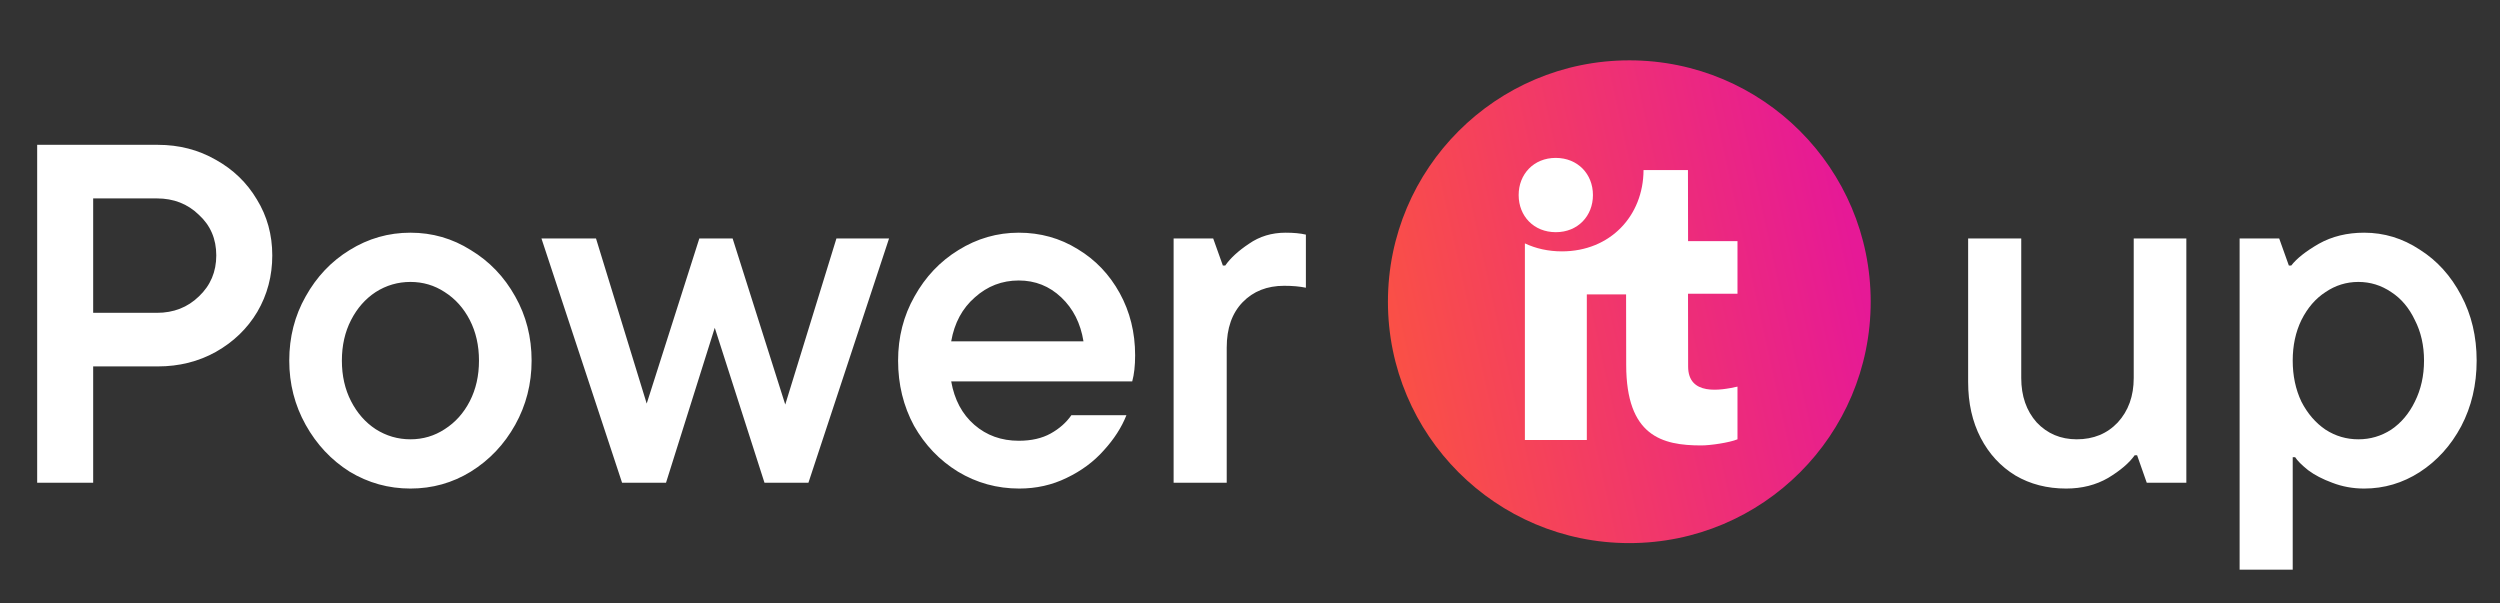
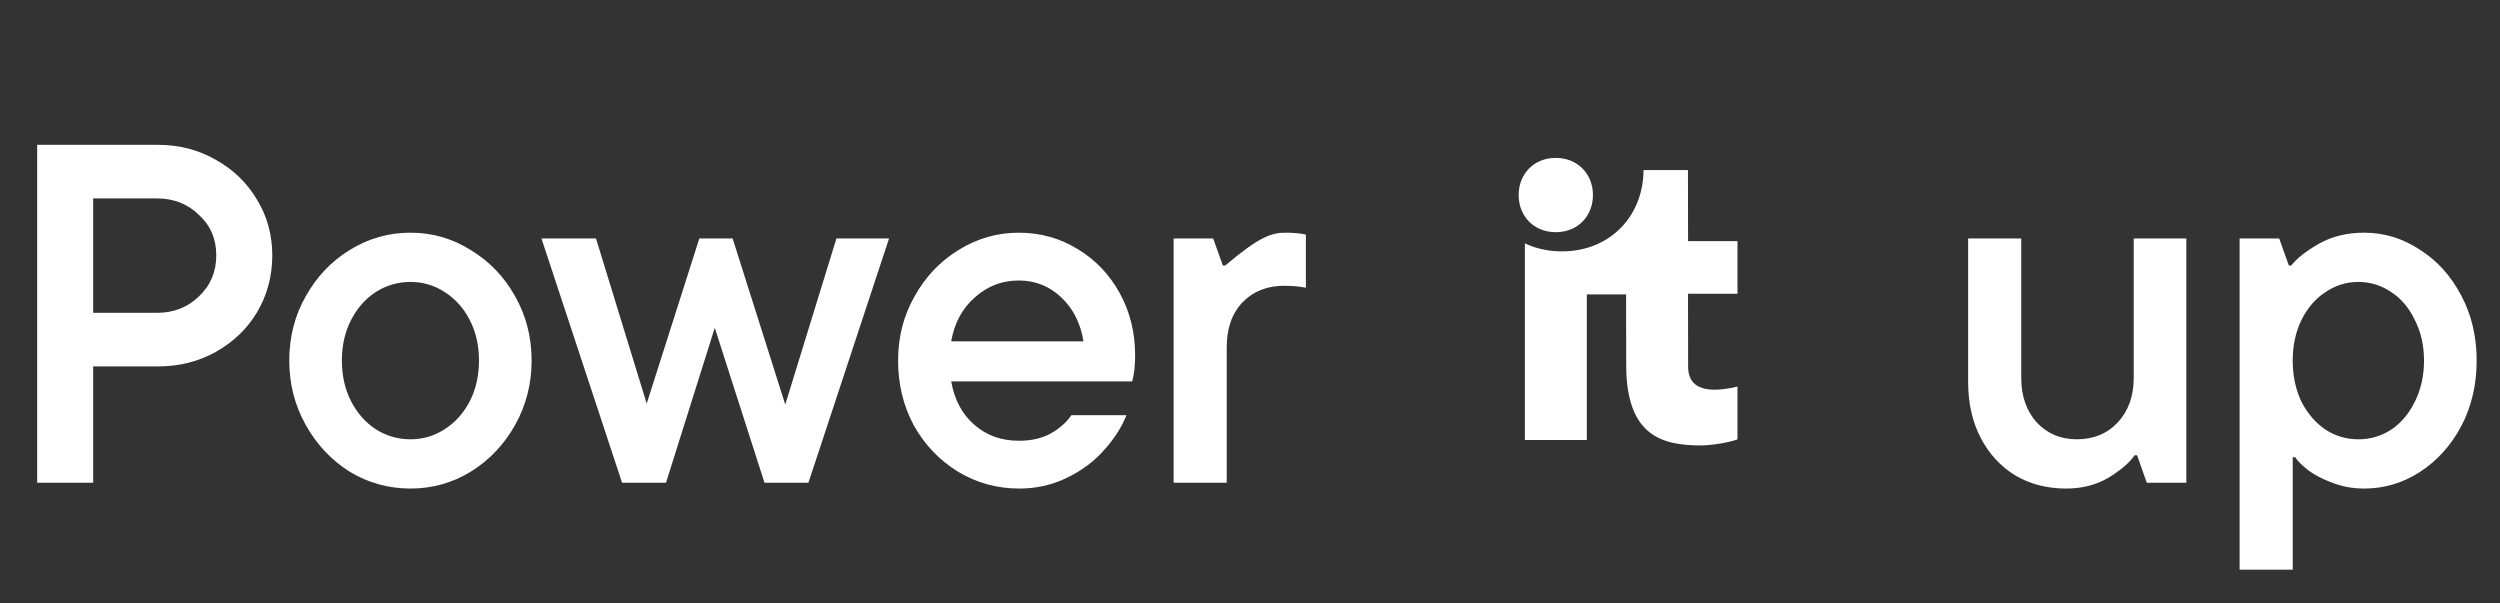
<svg xmlns="http://www.w3.org/2000/svg" width="290" height="70" viewBox="0 0 290 70" fill="none">
  <rect x="0" y="0" width="290" height="70" fill="#333333" stroke="none" />
-   <path d="M18.312 16.8C20.776 16.8 23.016 17.379 25.032 18.536C27.048 19.656 28.635 21.187 29.792 23.128C30.987 25.069 31.584 27.235 31.584 29.624C31.584 32.013 31.005 34.197 29.848 36.176C28.691 38.117 27.085 39.667 25.032 40.824C23.016 41.944 20.776 42.504 18.312 42.504H10.808V56H4.312V16.8H18.312ZM18.2 36.288C20.141 36.288 21.765 35.653 23.072 34.384C24.416 33.115 25.088 31.528 25.088 29.624C25.088 27.72 24.416 26.152 23.072 24.92C21.765 23.651 20.141 23.016 18.2 23.016H10.808V36.288H18.2ZM47.61 56.672C45.071 56.672 42.719 56.019 40.554 54.712C38.426 53.368 36.727 51.557 35.458 49.28C34.188 47.003 33.554 44.52 33.554 41.832C33.554 39.107 34.188 36.624 35.458 34.384C36.727 32.107 38.426 30.315 40.554 29.008C42.719 27.664 45.071 26.992 47.61 26.992C50.148 26.992 52.482 27.664 54.61 29.008C56.775 30.315 58.492 32.107 59.762 34.384C61.031 36.624 61.666 39.107 61.666 41.832C61.666 44.52 61.031 47.003 59.762 49.28C58.492 51.557 56.775 53.368 54.61 54.712C52.482 56.019 50.148 56.672 47.61 56.672ZM47.61 50.96C49.066 50.96 50.391 50.568 51.586 49.784C52.818 49 53.788 47.917 54.498 46.536C55.207 45.155 55.562 43.587 55.562 41.832C55.562 40.077 55.207 38.509 54.498 37.128C53.788 35.747 52.818 34.664 51.586 33.88C50.391 33.096 49.066 32.704 47.61 32.704C46.154 32.704 44.81 33.096 43.578 33.88C42.383 34.664 41.431 35.747 40.722 37.128C40.012 38.509 39.658 40.077 39.658 41.832C39.658 43.587 40.012 45.155 40.722 46.536C41.431 47.917 42.383 49 43.578 49.784C44.81 50.568 46.154 50.96 47.61 50.96ZM91.089 46.928L97.025 27.664H103.129L93.777 56H88.681L82.913 38.024L77.257 56H72.161L62.809 27.664H69.137L75.017 46.816L81.121 27.664H84.985L91.089 46.928ZM131.675 41.216C131.675 42.411 131.563 43.419 131.339 44.24H110.339C110.712 46.368 111.608 48.048 113.027 49.28C114.445 50.512 116.163 51.128 118.179 51.128C119.635 51.128 120.867 50.848 121.875 50.288C122.883 49.728 123.685 49.019 124.283 48.16H130.667C130.107 49.579 129.229 50.941 128.035 52.248C126.877 53.555 125.44 54.619 123.723 55.44C122.043 56.261 120.213 56.672 118.235 56.672C115.659 56.672 113.288 56.019 111.123 54.712C108.995 53.405 107.296 51.632 106.027 49.392C104.795 47.115 104.179 44.595 104.179 41.832C104.179 39.107 104.813 36.624 106.083 34.384C107.352 32.107 109.051 30.315 111.179 29.008C113.344 27.664 115.677 26.992 118.179 26.992C120.68 26.992 122.957 27.627 125.011 28.896C127.064 30.128 128.688 31.827 129.883 33.992C131.077 36.157 131.675 38.565 131.675 41.216ZM118.179 32.536C116.237 32.536 114.539 33.189 113.083 34.496C111.627 35.765 110.712 37.464 110.339 39.592H125.683C125.347 37.501 124.488 35.803 123.107 34.496C121.725 33.189 120.083 32.536 118.179 32.536ZM136.139 56V27.664H140.731L141.851 30.8H142.131C142.728 29.941 143.643 29.101 144.875 28.28C146.107 27.421 147.525 26.992 149.131 26.992C150.064 26.992 150.848 27.067 151.483 27.216V33.376C150.773 33.227 149.933 33.152 148.963 33.152C146.984 33.152 145.379 33.787 144.147 35.056C142.915 36.325 142.299 38.08 142.299 40.32V56H136.139Z" fill="white" />
-   <path d="M189 63C173.534 63 161 50.459 161 35C161 19.541 173.534 7 189 7C204.466 7 217 19.534 217 35C217 50.466 204.466 63 189 63Z" fill="url(#paint0_linear_718_6823)" />
+   <path d="M18.312 16.8C20.776 16.8 23.016 17.379 25.032 18.536C27.048 19.656 28.635 21.187 29.792 23.128C30.987 25.069 31.584 27.235 31.584 29.624C31.584 32.013 31.005 34.197 29.848 36.176C28.691 38.117 27.085 39.667 25.032 40.824C23.016 41.944 20.776 42.504 18.312 42.504H10.808V56H4.312V16.8H18.312ZM18.2 36.288C20.141 36.288 21.765 35.653 23.072 34.384C24.416 33.115 25.088 31.528 25.088 29.624C25.088 27.72 24.416 26.152 23.072 24.92C21.765 23.651 20.141 23.016 18.2 23.016H10.808V36.288H18.2ZM47.61 56.672C45.071 56.672 42.719 56.019 40.554 54.712C38.426 53.368 36.727 51.557 35.458 49.28C34.188 47.003 33.554 44.52 33.554 41.832C33.554 39.107 34.188 36.624 35.458 34.384C36.727 32.107 38.426 30.315 40.554 29.008C42.719 27.664 45.071 26.992 47.61 26.992C50.148 26.992 52.482 27.664 54.61 29.008C56.775 30.315 58.492 32.107 59.762 34.384C61.031 36.624 61.666 39.107 61.666 41.832C61.666 44.52 61.031 47.003 59.762 49.28C58.492 51.557 56.775 53.368 54.61 54.712C52.482 56.019 50.148 56.672 47.61 56.672ZM47.61 50.96C49.066 50.96 50.391 50.568 51.586 49.784C52.818 49 53.788 47.917 54.498 46.536C55.207 45.155 55.562 43.587 55.562 41.832C55.562 40.077 55.207 38.509 54.498 37.128C53.788 35.747 52.818 34.664 51.586 33.88C50.391 33.096 49.066 32.704 47.61 32.704C46.154 32.704 44.81 33.096 43.578 33.88C42.383 34.664 41.431 35.747 40.722 37.128C40.012 38.509 39.658 40.077 39.658 41.832C39.658 43.587 40.012 45.155 40.722 46.536C41.431 47.917 42.383 49 43.578 49.784C44.81 50.568 46.154 50.96 47.61 50.96ZM91.089 46.928L97.025 27.664H103.129L93.777 56H88.681L82.913 38.024L77.257 56H72.161L62.809 27.664H69.137L75.017 46.816L81.121 27.664H84.985L91.089 46.928ZM131.675 41.216C131.675 42.411 131.563 43.419 131.339 44.24H110.339C110.712 46.368 111.608 48.048 113.027 49.28C114.445 50.512 116.163 51.128 118.179 51.128C119.635 51.128 120.867 50.848 121.875 50.288C122.883 49.728 123.685 49.019 124.283 48.16H130.667C130.107 49.579 129.229 50.941 128.035 52.248C126.877 53.555 125.44 54.619 123.723 55.44C122.043 56.261 120.213 56.672 118.235 56.672C115.659 56.672 113.288 56.019 111.123 54.712C108.995 53.405 107.296 51.632 106.027 49.392C104.795 47.115 104.179 44.595 104.179 41.832C104.179 39.107 104.813 36.624 106.083 34.384C107.352 32.107 109.051 30.315 111.179 29.008C113.344 27.664 115.677 26.992 118.179 26.992C120.68 26.992 122.957 27.627 125.011 28.896C127.064 30.128 128.688 31.827 129.883 33.992C131.077 36.157 131.675 38.565 131.675 41.216ZM118.179 32.536C116.237 32.536 114.539 33.189 113.083 34.496C111.627 35.765 110.712 37.464 110.339 39.592H125.683C125.347 37.501 124.488 35.803 123.107 34.496C121.725 33.189 120.083 32.536 118.179 32.536ZM136.139 56V27.664H140.731L141.851 30.8H142.131C146.107 27.421 147.525 26.992 149.131 26.992C150.064 26.992 150.848 27.067 151.483 27.216V33.376C150.773 33.227 149.933 33.152 148.963 33.152C146.984 33.152 145.379 33.787 144.147 35.056C142.915 36.325 142.299 38.08 142.299 40.32V56H136.139Z" fill="white" />
  <path d="M180.482 26.933C183.039 26.933 184.788 25.04 184.781 22.622C184.781 20.196 183.026 18.316 180.463 18.316C177.906 18.316 176.158 20.209 176.164 22.635C176.164 25.06 177.919 26.94 180.482 26.933Z" fill="white" />
  <path d="M201.548 27.975H195.816L195.803 19.727H190.65C190.63 25.031 186.798 29.152 181.192 29.159C179.601 29.159 178.149 28.83 176.887 28.232V51.039H184.071V34.154H188.626L188.639 42.35C188.652 50.566 192.78 51.677 197.361 51.67C198.38 51.67 200.588 51.355 201.548 50.96V44.848C199.523 45.301 195.823 45.919 195.823 42.514L195.81 34.075H201.548V27.962V27.975Z" fill="white" />
  <path d="M239.672 56.672C237.469 56.672 235.509 56.168 233.792 55.16C232.075 54.115 230.731 52.659 229.76 50.792C228.789 48.925 228.304 46.76 228.304 44.296V27.664H234.464V43.848C234.464 45.939 235.061 47.656 236.256 49C237.488 50.307 239.037 50.96 240.904 50.96C242.845 50.96 244.432 50.307 245.664 49C246.896 47.656 247.512 45.939 247.512 43.848V27.664H253.616V56H249.024L247.904 52.808H247.624C246.989 53.704 245.963 54.581 244.544 55.44C243.125 56.261 241.501 56.672 239.672 56.672ZM259.795 66.08V27.664H264.387L265.507 30.8H265.787C266.422 29.979 267.486 29.139 268.979 28.28C270.51 27.421 272.264 26.992 274.243 26.992C276.558 26.992 278.704 27.645 280.683 28.952C282.699 30.221 284.304 31.995 285.499 34.272C286.694 36.512 287.291 39.032 287.291 41.832C287.291 44.632 286.694 47.171 285.499 49.448C284.304 51.688 282.699 53.461 280.683 54.768C278.704 56.037 276.558 56.672 274.243 56.672C272.936 56.672 271.704 56.448 270.547 56C269.427 55.589 268.494 55.104 267.747 54.544C267 53.947 266.496 53.443 266.235 53.032H265.955V66.08H259.795ZM273.571 50.96C274.952 50.96 276.222 50.587 277.379 49.84C278.536 49.056 279.451 47.973 280.123 46.592C280.832 45.173 281.187 43.587 281.187 41.832C281.187 40.077 280.832 38.509 280.123 37.128C279.451 35.709 278.536 34.627 277.379 33.88C276.222 33.096 274.952 32.704 273.571 32.704C272.19 32.704 270.92 33.096 269.763 33.88C268.606 34.627 267.672 35.709 266.963 37.128C266.291 38.509 265.955 40.077 265.955 41.832C265.955 43.587 266.291 45.173 266.963 46.592C267.672 47.973 268.606 49.056 269.763 49.84C270.92 50.587 272.19 50.96 273.571 50.96Z" fill="white" />
  <defs>
    <linearGradient id="paint0_linear_718_6823" x1="161.5" y1="39.525" x2="214.887" y2="27.715" gradientUnits="userSpaceOnUse">
      <stop stop-color="#FA5046" />
      <stop offset="1" stop-color="#E61996" />
    </linearGradient>
  </defs>
</svg>